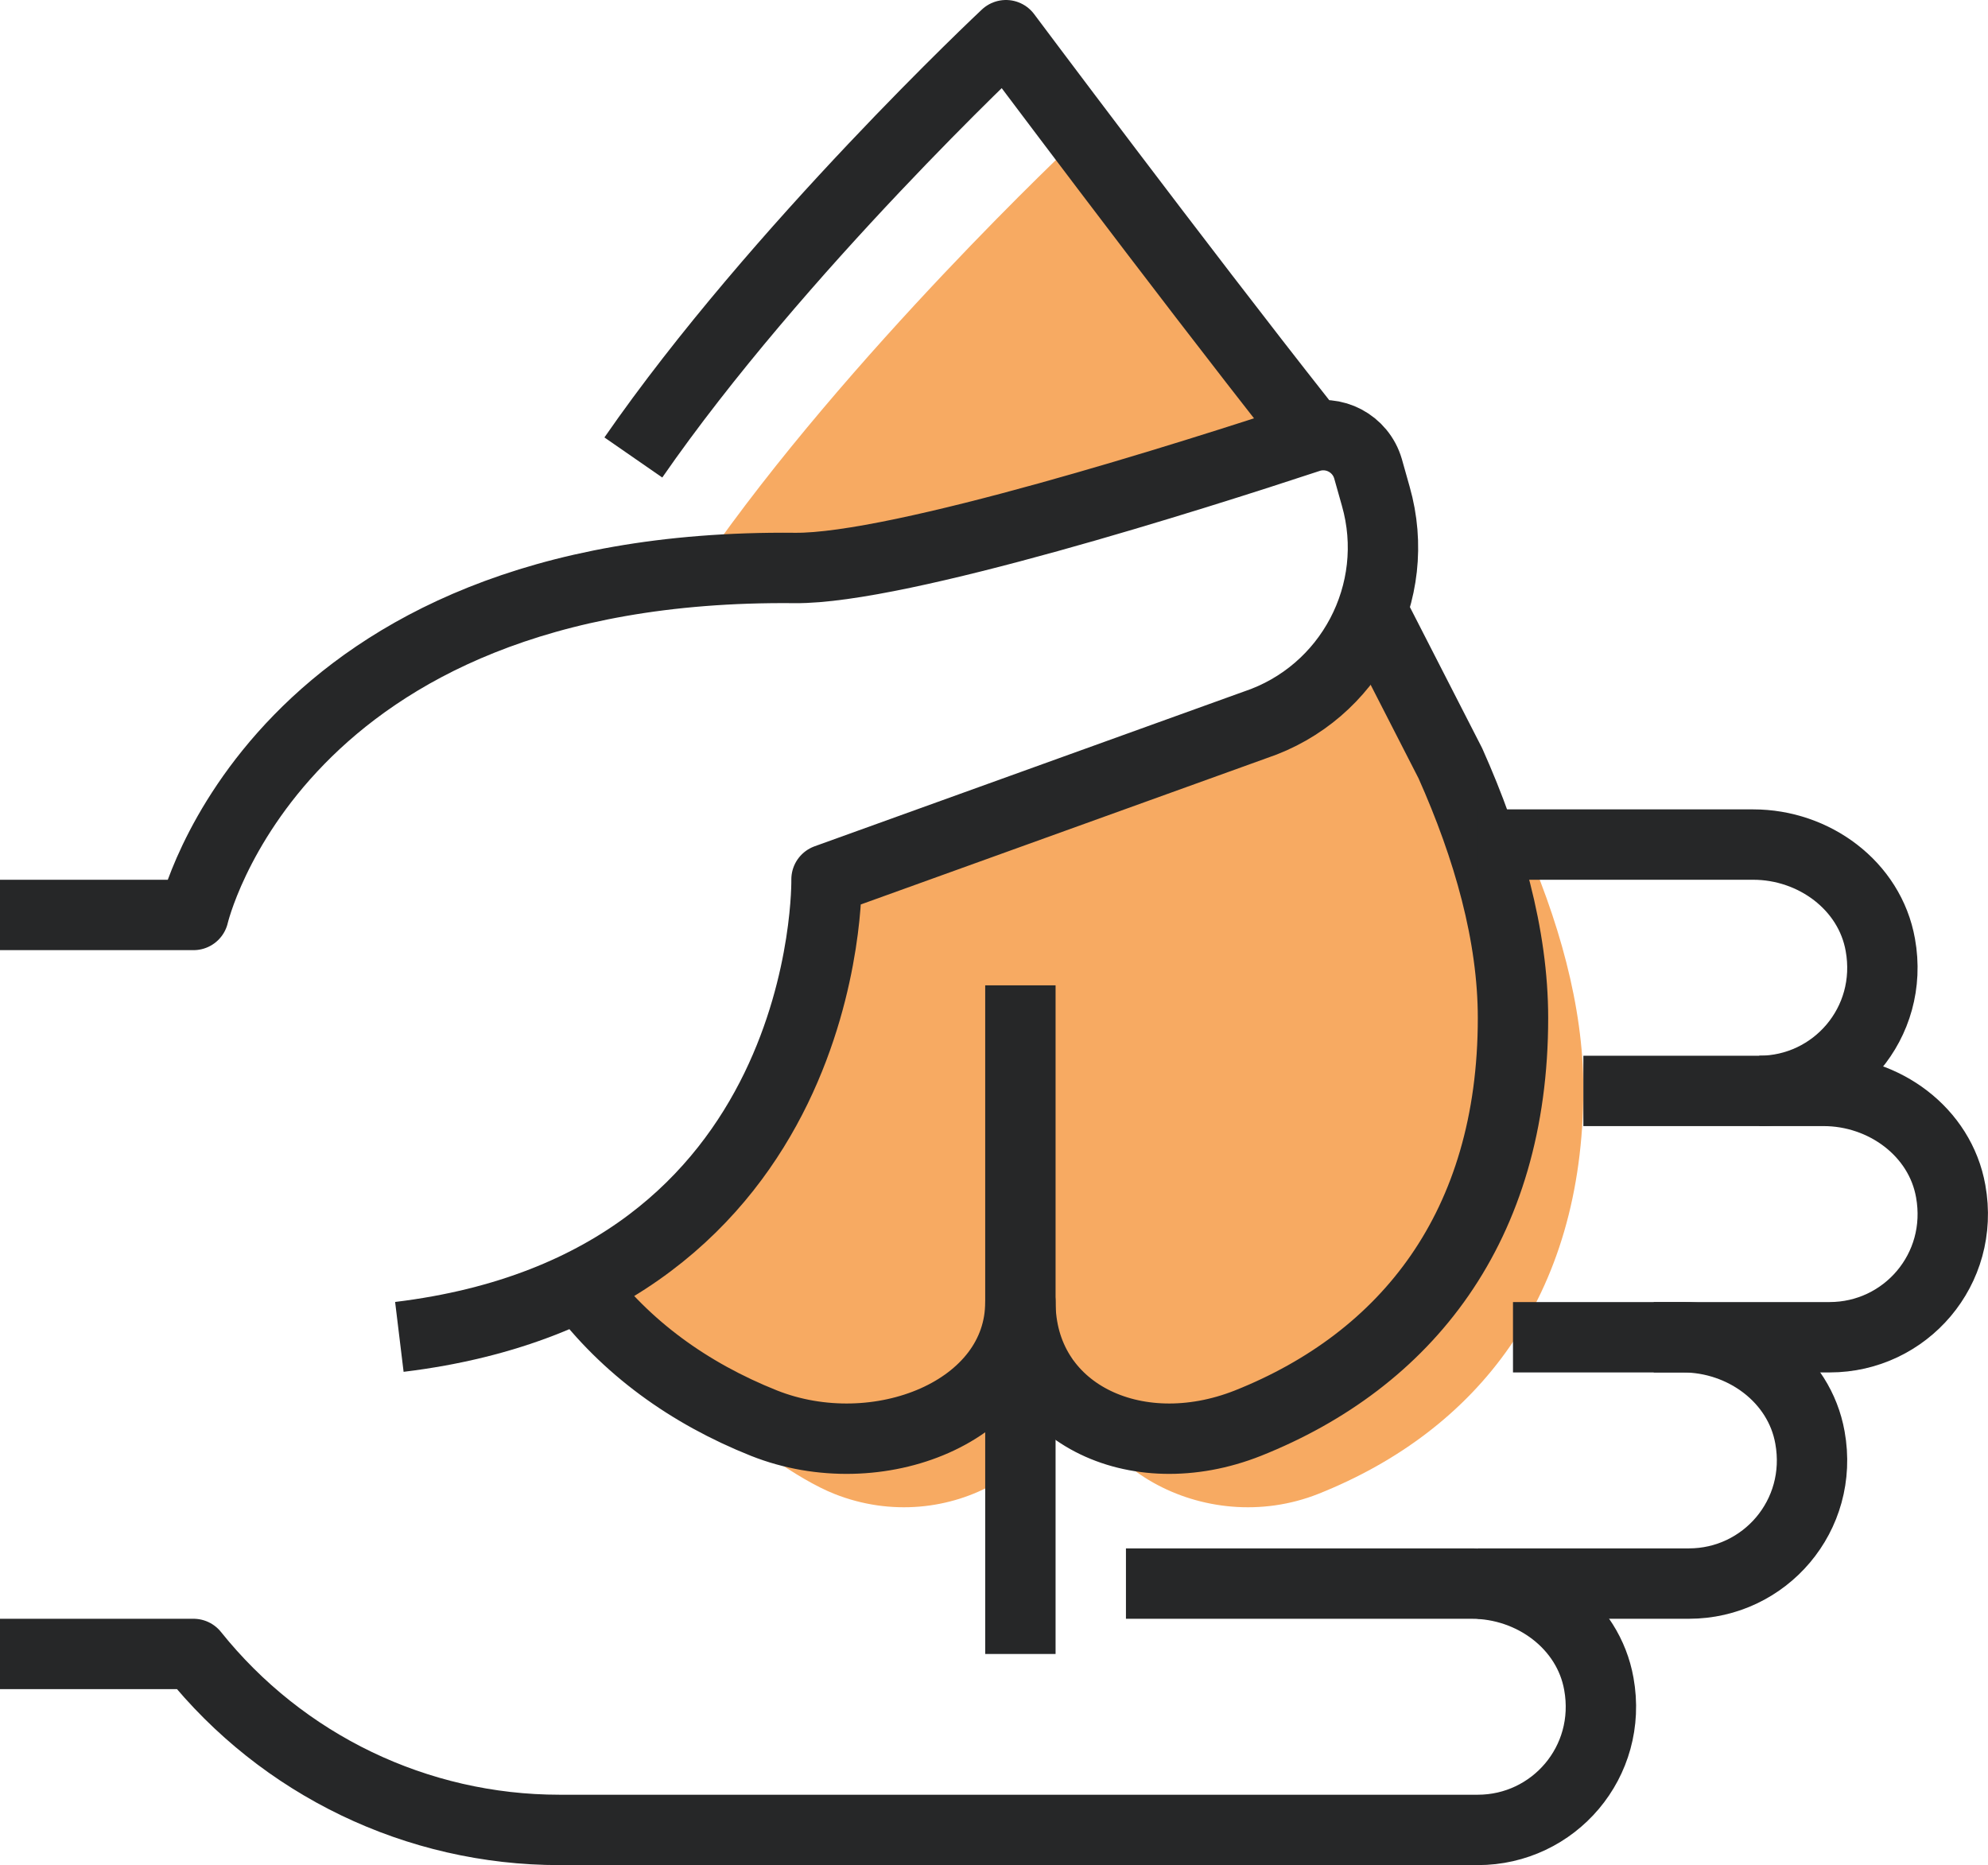
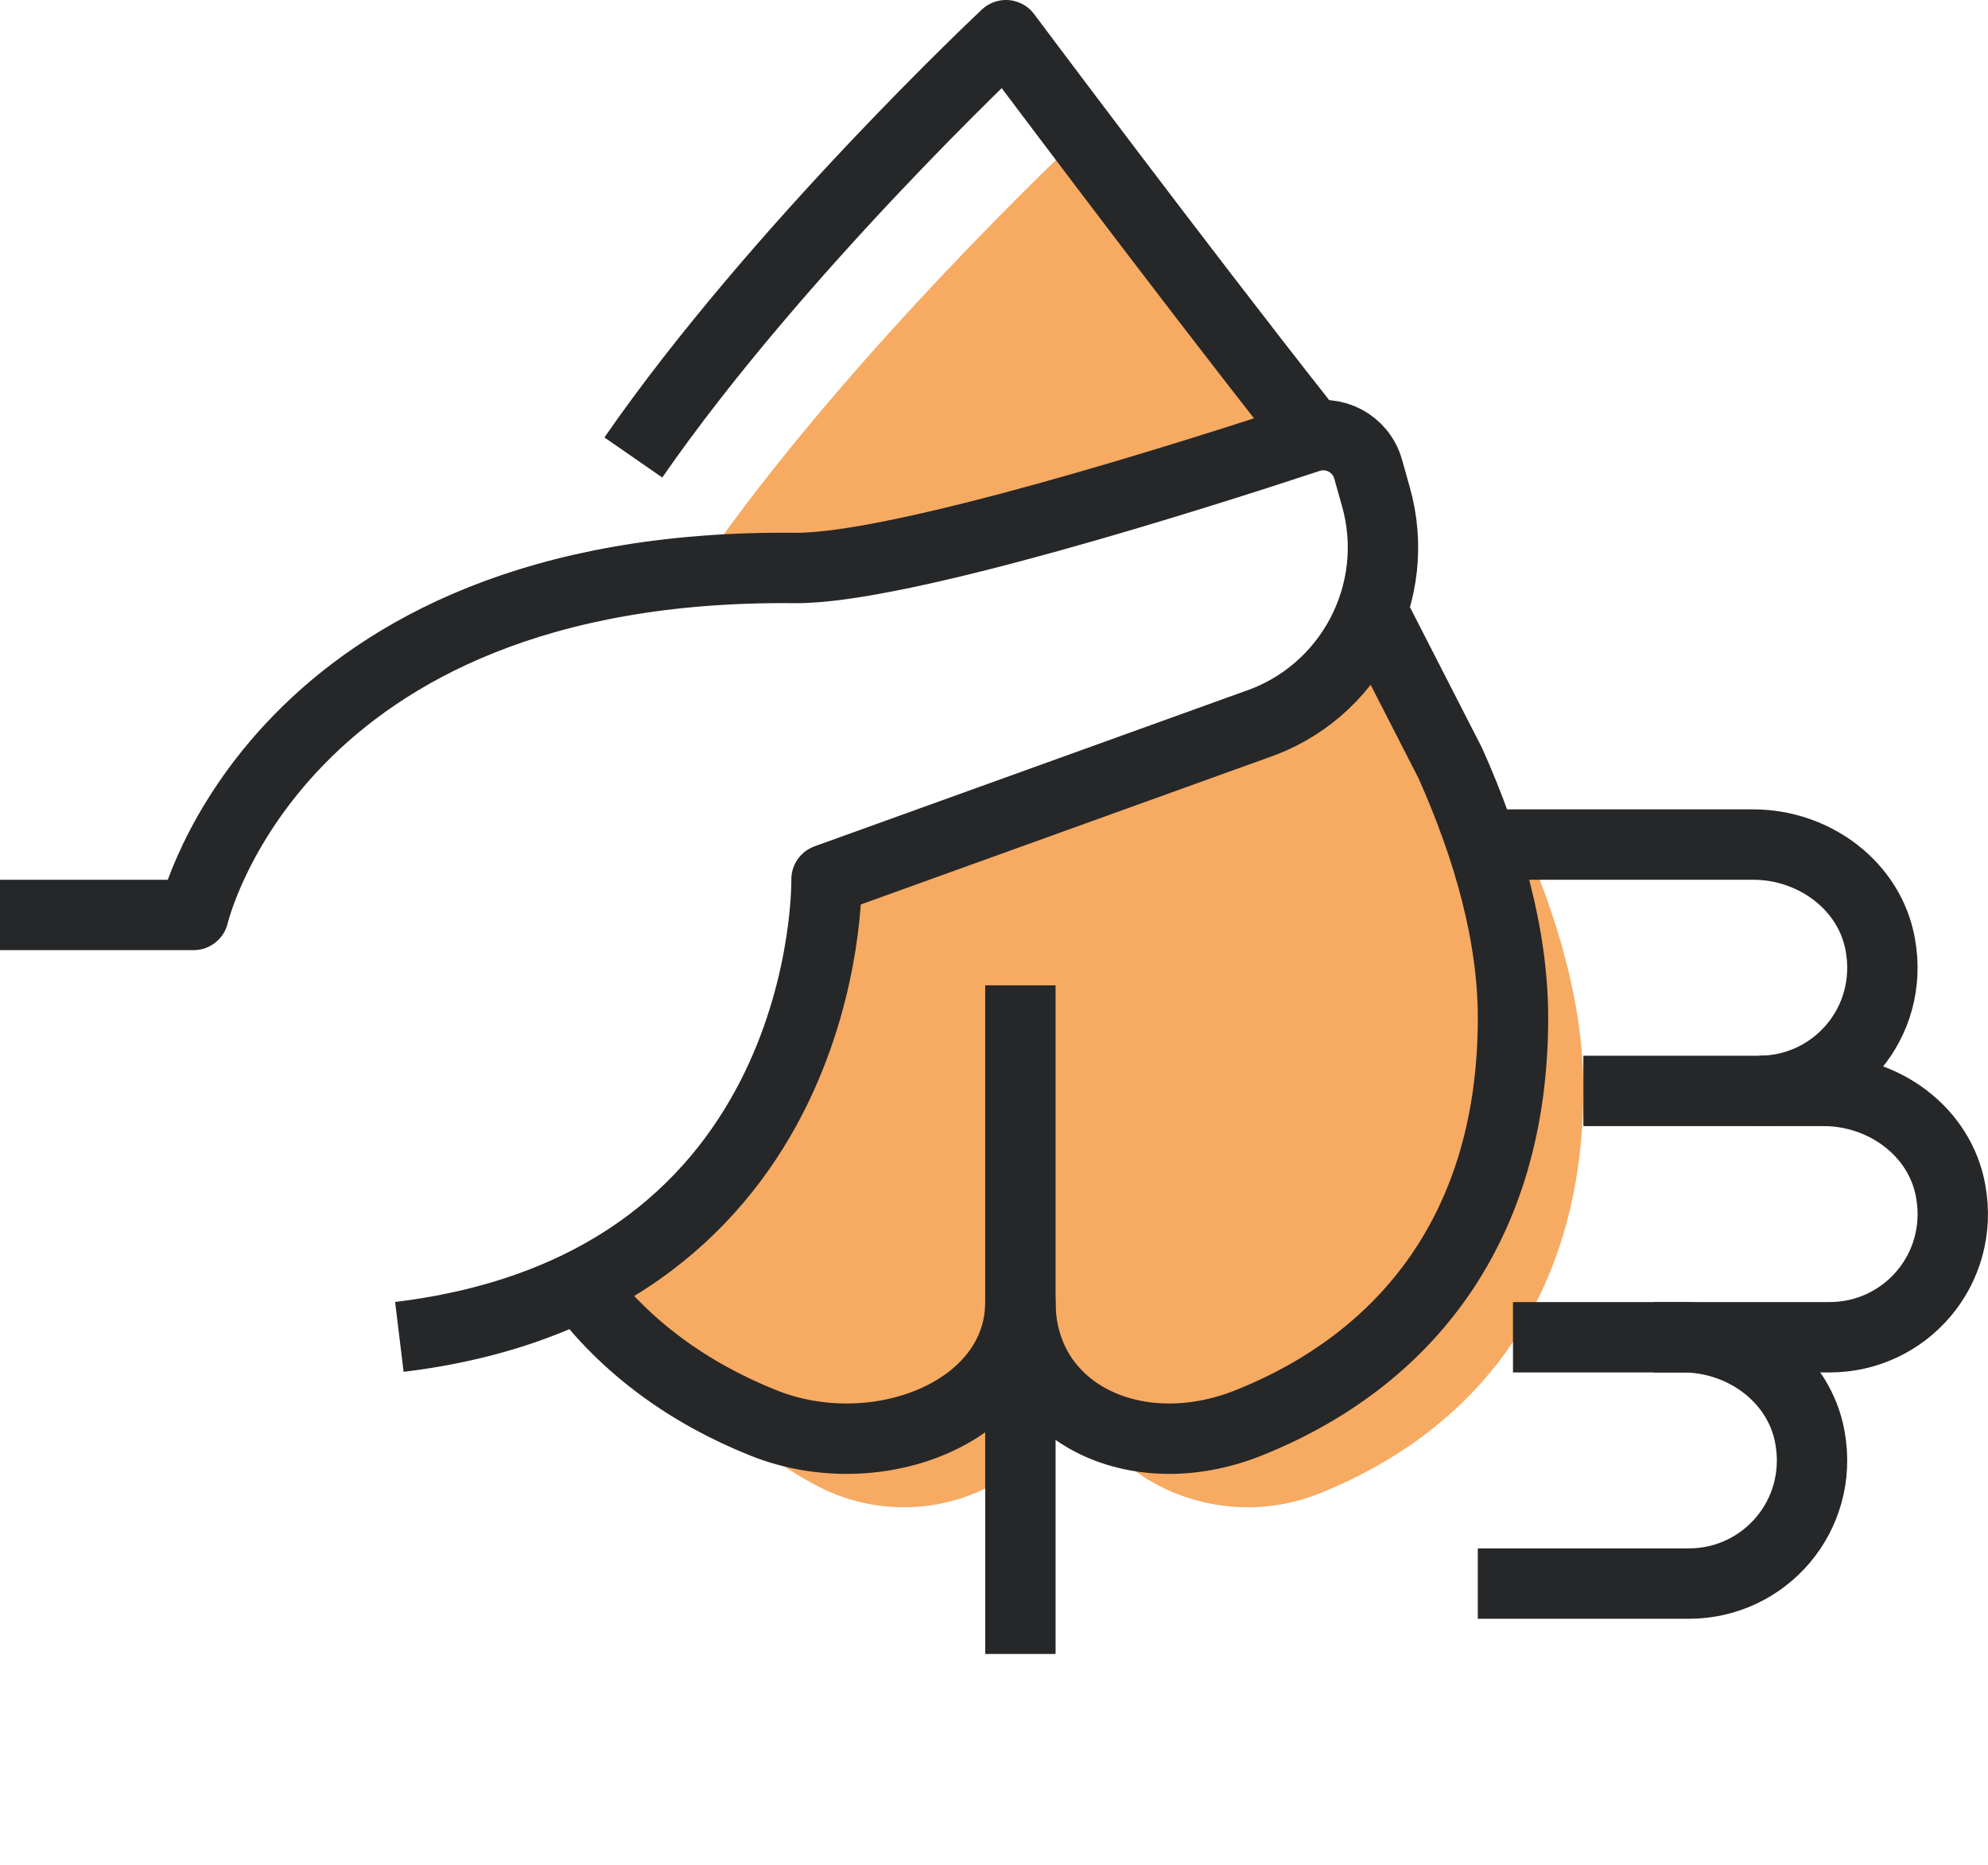
<svg xmlns="http://www.w3.org/2000/svg" viewBox="0 0 56.5 53" data-name="Layer 2" id="Layer_2">
  <defs>
    <style>
      .cls-1 {
        fill: #f7aa62;
      }

      .cls-2 {
        fill: none;
        stroke: #262728;
        stroke-linejoin: round;
        stroke-width: 2px;
      }
    </style>
  </defs>
  <g id="icons">
    <g>
      <path d="M28.5,14.84c1.76-.57,3.51-1.2,5.29-1.73,1.19-.36,2.3-.54,3.42-.4-3.17-4.09-6.63-8.71-6.63-8.71,0,0-6.49,6.08-10.59,12l5.64-.3c.98-.26,1.94-.56,2.87-.86Z" class="cls-1" />
      <path d="M43.22,23.68l-4.22-6.68-.06.03c0,.22-.07.44-.22.68-3.19,4.84-9.26,5.03-14.49,6.38-.02.19-.07.37-.19.53-.73,1.05-.86,2.29-1.06,3.53-.21,1.3-.55,2.57-1.35,3.65-1.43,1.92-3.33,3.37-5.45,4.44,1.48,1.85,5.49,5.4,7.53,6.21,3.22,1.28,6.79-.82,6.79-3.94,0,3.12,3.74,5.22,6.97,3.94,4.49-1.79,7.53-5.57,7.53-11.51,0-2.35-.7-4.82-1.78-7.24Z" class="cls-1" />
      <path d="M16.47,36.53c1.31,1.76,3.11,3.06,5.24,3.91,3.22,1.28,7.29-.32,7.29-3.44,0,3.12,3.24,4.72,6.47,3.44,4.49-1.79,7.53-5.57,7.53-11.51,0-2.35-.7-4.82-1.78-7.24l-2.33-4.55" class="cls-2" />
      <path d="M37,12c-3.48-4.41-8.41-11-8.41-11,0,0-6.49,6.08-10.59,12" class="cls-2" />
      <line y2="47" x2="29" y1="28" x1="29" class="cls-2" />
      <path d="M0,26h5.5s2.31-10.01,17.09-9.86c2.97.03,11.37-2.64,14.61-3.71.71-.23,1.47.17,1.68.89l.22.78c.78,2.73-.73,5.6-3.43,6.5l-12.18,4.39s.22,11.5-12.14,13" class="cls-2" />
      <path d="M42,24h7.83c1.72,0,3.31,1.16,3.61,2.85.4,2.22-1.29,4.15-3.44,4.15h-5" class="cls-2" />
      <path d="M50,31h1.83c1.72,0,3.31,1.16,3.61,2.85.4,2.22-1.29,4.15-3.44,4.15h-9" class="cls-2" />
      <path d="M47,38h.83c1.72,0,3.31,1.16,3.61,2.85.4,2.22-1.29,4.15-3.44,4.15h-6" class="cls-2" />
-       <path d="M32,45h9.83c1.72,0,3.31,1.16,3.61,2.85.4,2.22-1.29,4.15-3.44,4.15H15.9c-4.05,0-7.87-1.84-10.4-5H0" class="cls-2" />
    </g>
  </g>
</svg>